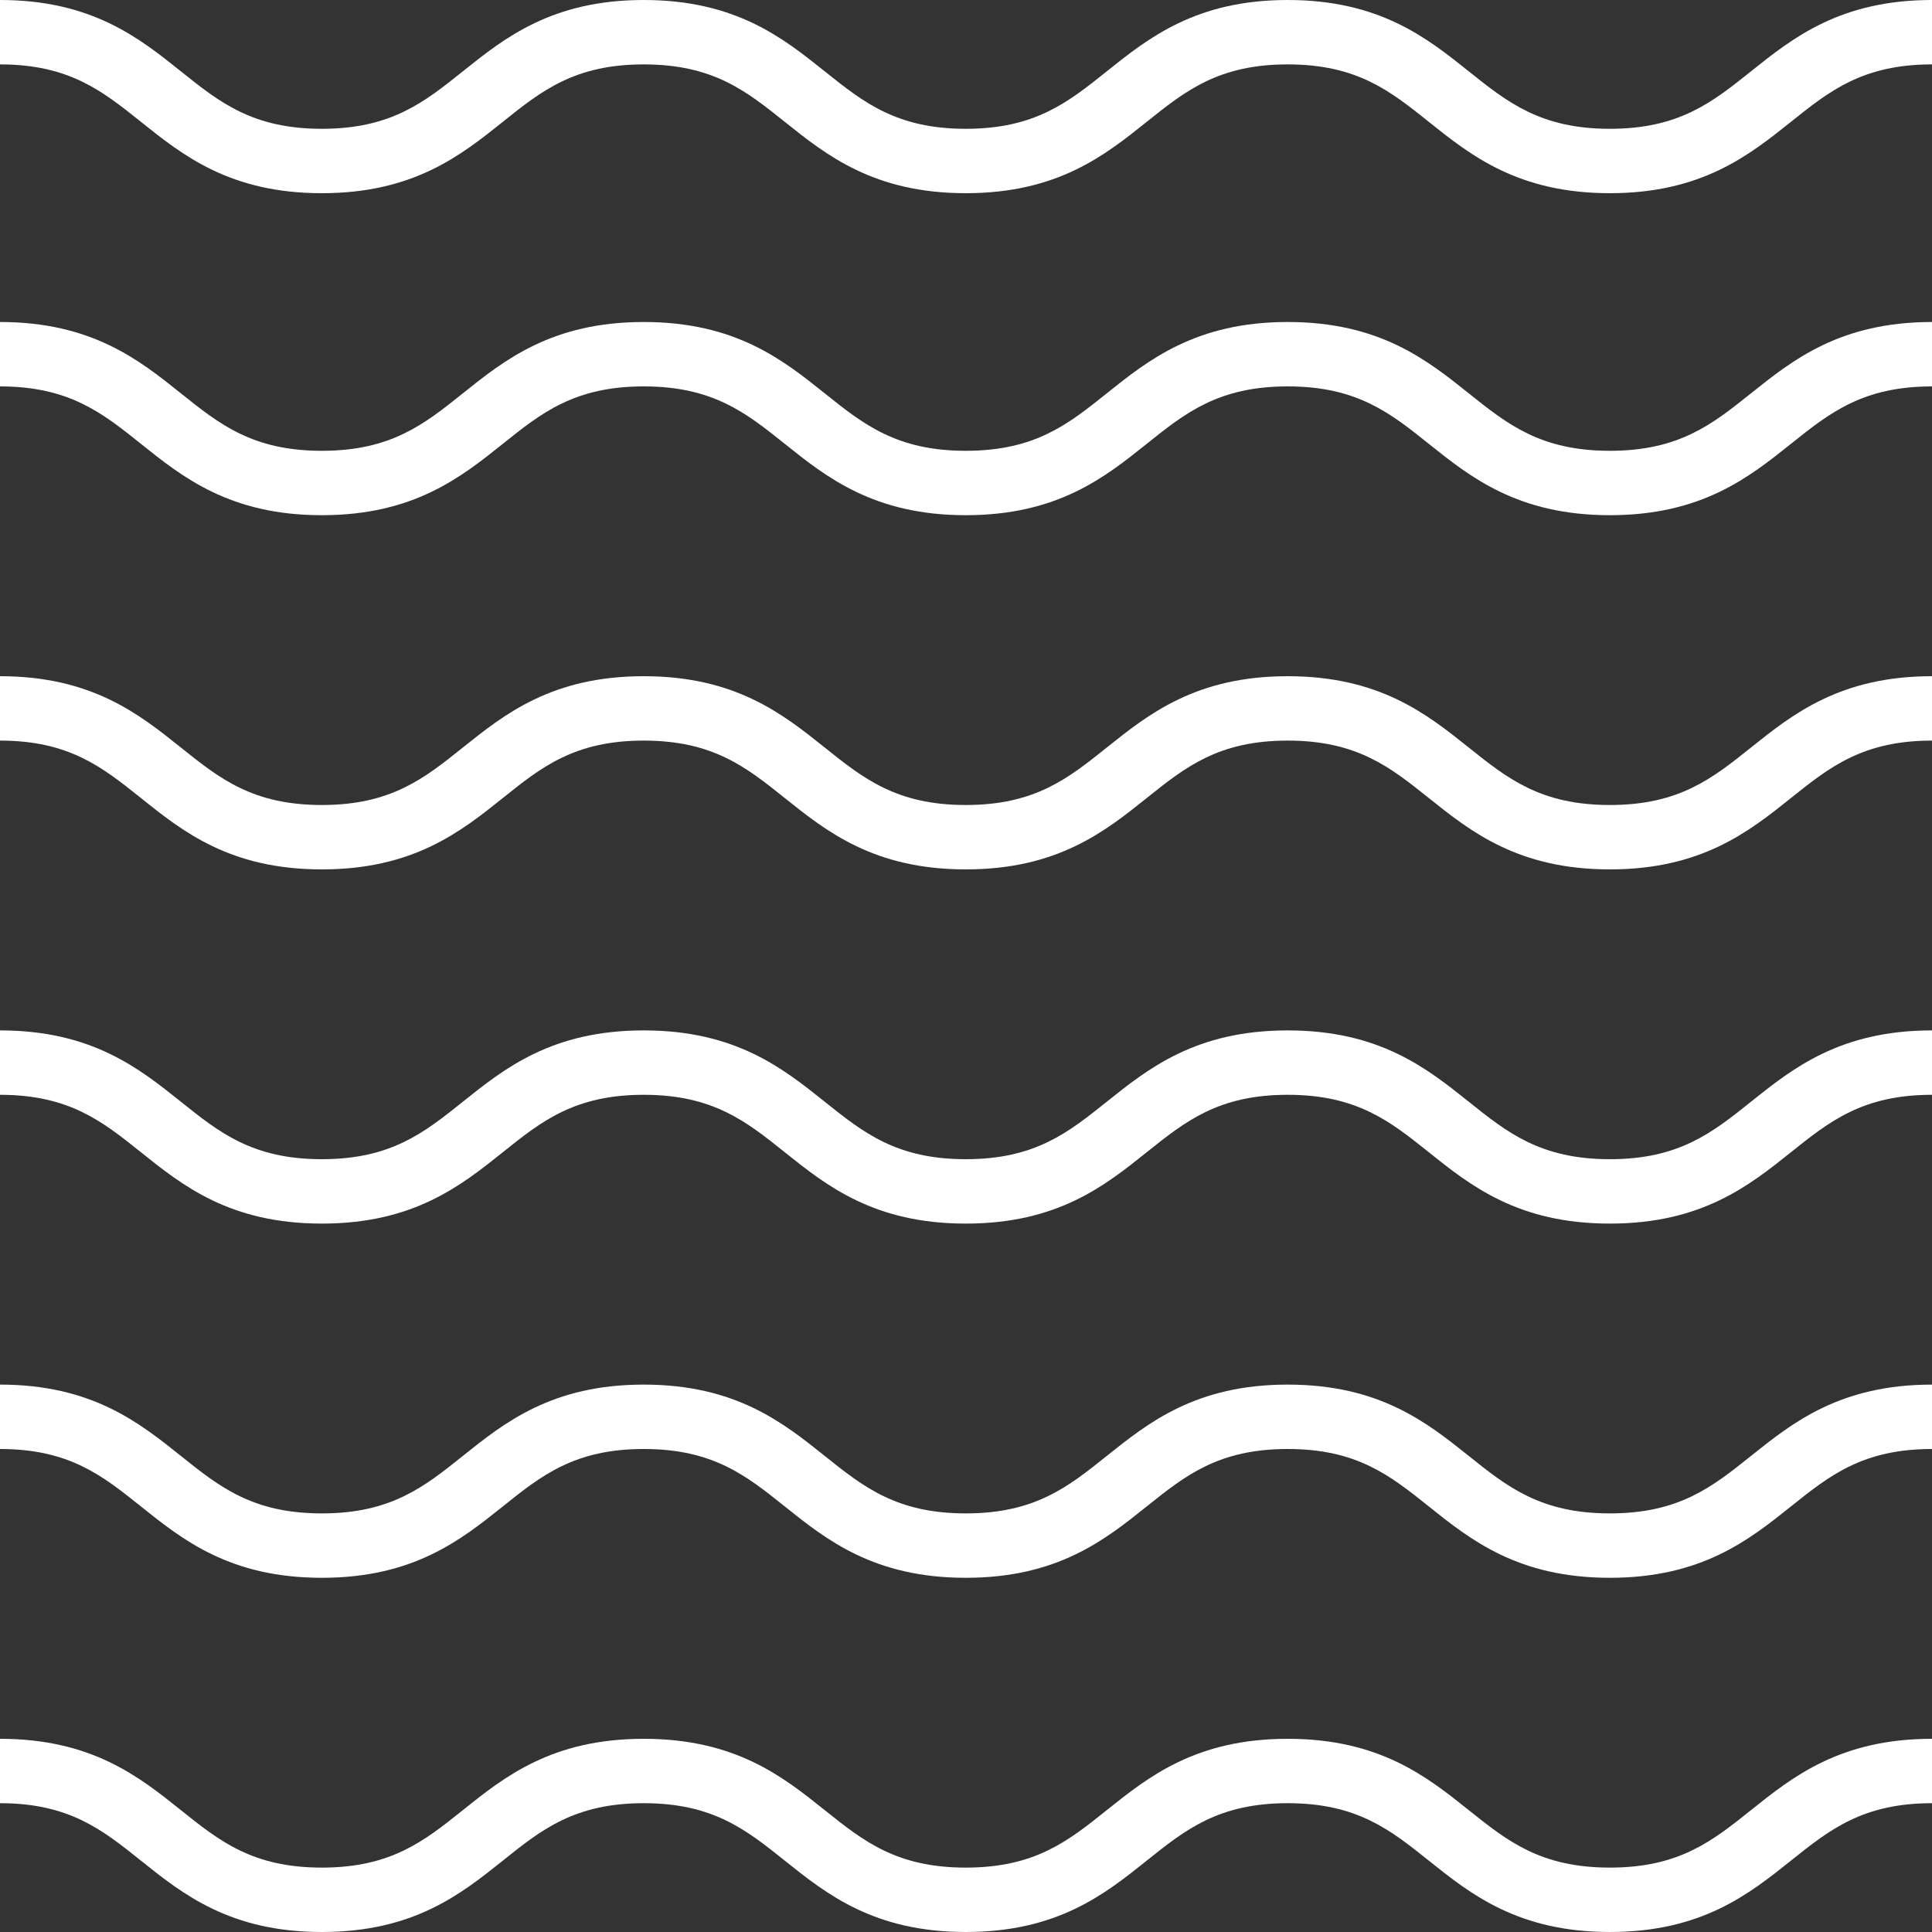
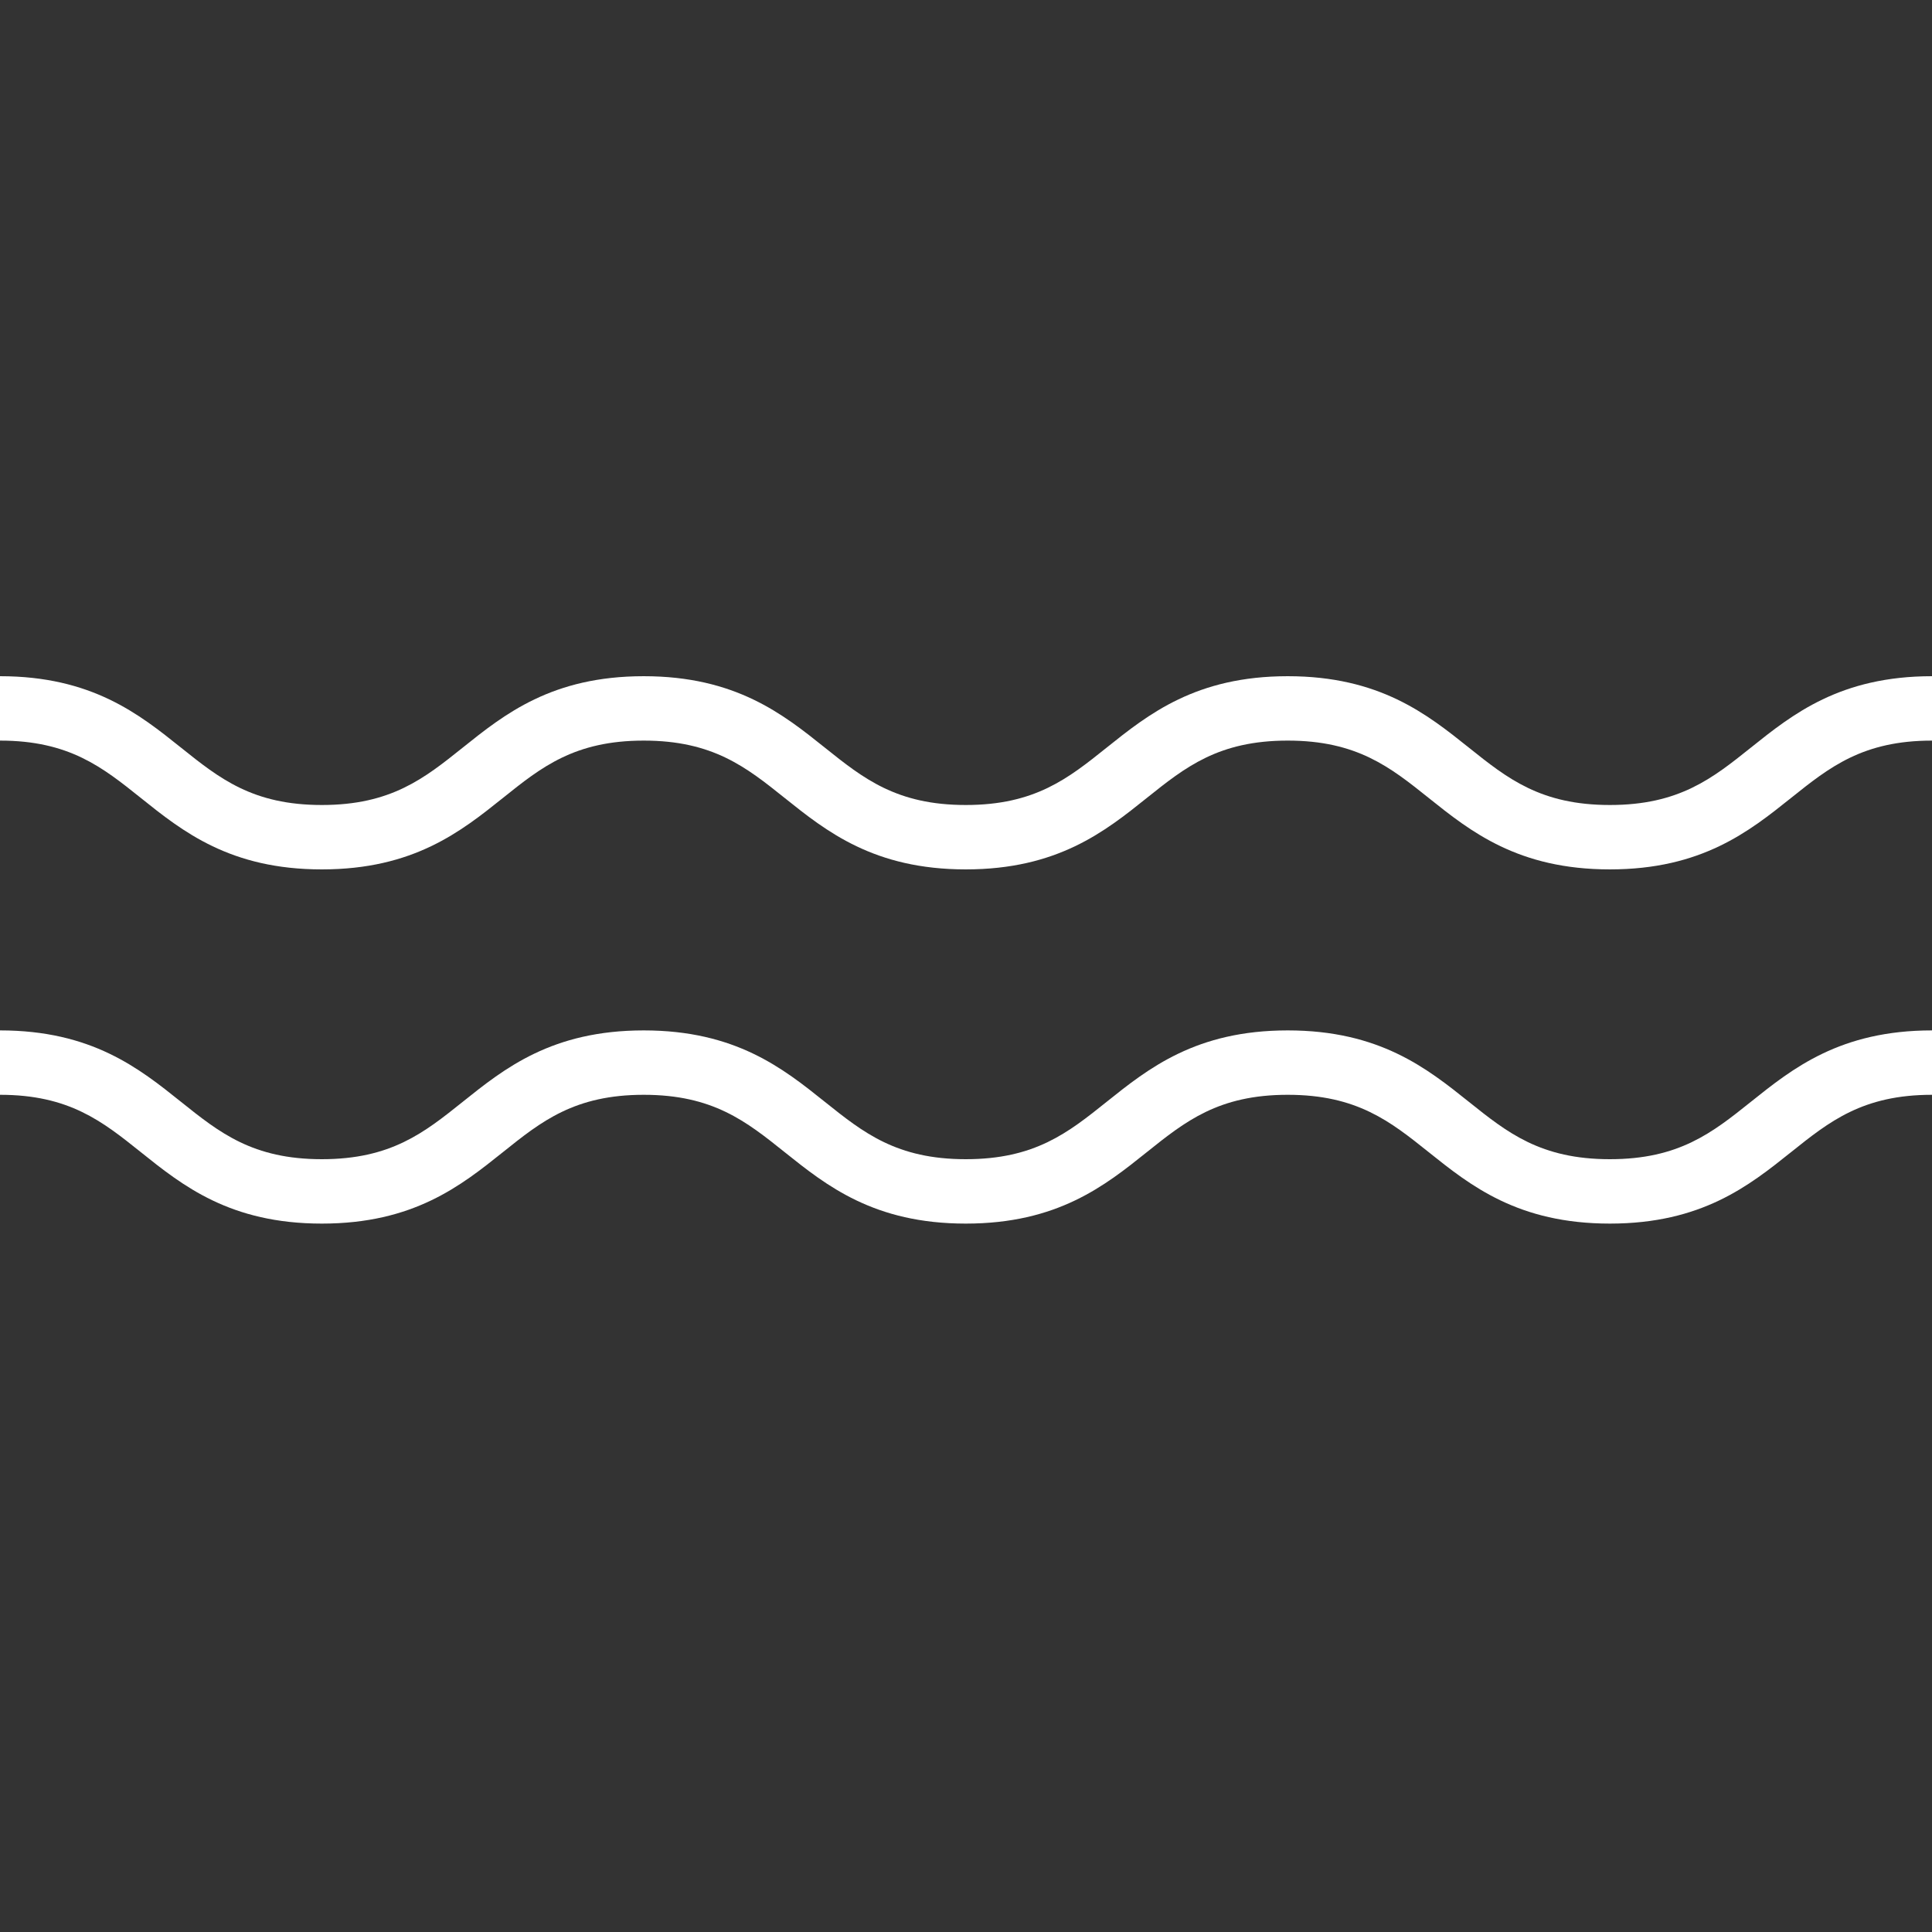
<svg xmlns="http://www.w3.org/2000/svg" version="1.1" width="512" height="512" x="0" y="0" viewBox="0 0 480 480" style="enable-background:new 0 0 512 512" xml:space="preserve">
  <rect x="0" y="0" width="480" height="480" fill="#333333" stroke="none" />
  <g>
    <g>
      <g>
-         <path d="M434.992,17.752C425.424,25.4,417.168,32,399.968,32c-17.2,0-25.464-6.6-35.024-14.248C354.536,9.432,342.744,0,319.928,0    c-22.8,0-34.584,9.432-44.992,17.752C265.384,25.4,257.136,32,239.944,32s-25.448-6.6-35.008-14.248    C194.536,9.432,182.744,0,159.936,0c-22.808,0-34.592,9.432-44.992,17.76C105.392,25.4,97.144,32,79.96,32    c-17.184,0-25.432-6.6-34.984-14.248C34.576,9.432,22.8,0,0,0v16c17.176,0,25.424,6.6,34.976,14.24    C45.376,38.568,57.16,48,79.96,48c22.8,0,34.584-9.432,44.992-17.752C134.496,22.6,142.744,16,159.936,16    s25.448,6.6,35.008,14.248c10.4,8.32,22.192,17.752,45,17.752c22.808,0,34.592-9.432,44.992-17.76    c9.552-7.64,17.8-14.24,34.992-14.24c17.2,0,25.464,6.6,35.024,14.248c10.4,8.32,22.2,17.752,45.016,17.752    s34.608-9.432,45.016-17.752C454.544,22.6,462.8,16,480,16V0C457.184,0,445.392,9.432,434.992,17.752z" fill="#ffffff" data-original="#000000" style="" />
-       </g>
+         </g>
    </g>
    <g>
      <g>
        <path d="M434.992,185.752C425.424,193.4,417.168,200,399.968,200c-17.2,0-25.464-6.6-35.024-14.248    c-10.408-8.32-22.2-17.752-45.016-17.752c-22.8,0-34.584,9.432-44.992,17.752C265.384,193.4,257.136,200,239.944,200    s-25.448-6.6-35.008-14.248c-10.4-8.32-22.192-17.752-45-17.752c-22.808,0-34.592,9.432-44.992,17.76    C105.392,193.4,97.144,200,79.96,200c-17.184,0-25.432-6.6-34.984-14.248C34.576,177.432,22.8,168,0,168v16    c17.176,0,25.424,6.6,34.976,14.24C45.376,206.568,57.16,216,79.96,216c22.8,0,34.584-9.432,44.992-17.752    C134.496,190.6,142.744,184,159.936,184s25.448,6.6,35.008,14.248c10.4,8.32,22.192,17.752,45,17.752    c22.808,0,34.592-9.432,44.992-17.76c9.552-7.64,17.8-14.24,34.992-14.24c17.2,0,25.464,6.6,35.024,14.248    c10.4,8.32,22.2,17.752,45.016,17.752s34.608-9.432,45.016-17.752C454.544,190.6,462.8,184,480,184v-16    C457.184,168,445.392,177.432,434.992,185.752z" fill="#ffffff" data-original="#000000" style="" />
      </g>
    </g>
    <g>
      <g>
-         <path d="M434.992,97.752C425.424,105.4,417.168,112,399.968,112c-17.2,0-25.464-6.6-35.024-14.248    C354.536,89.432,342.744,80,319.928,80c-22.8,0-34.584,9.432-44.992,17.752C265.384,105.4,257.136,112,239.944,112    s-25.448-6.6-35.008-14.248c-10.4-8.32-22.192-17.752-45-17.752c-22.808,0-34.592,9.432-44.992,17.76    C105.392,105.4,97.144,112,79.96,112c-17.184,0-25.432-6.6-34.984-14.248C34.576,89.432,22.8,80,0,80v16    c17.176,0,25.424,6.6,34.976,14.24C45.376,118.568,57.16,128,79.96,128c22.8,0,34.584-9.432,44.992-17.752    C134.496,102.6,142.744,96,159.936,96s25.448,6.6,35.008,14.248c10.4,8.32,22.192,17.752,45,17.752    c22.808,0,34.592-9.432,44.992-17.76c9.552-7.64,17.8-14.24,34.992-14.24c17.2,0,25.464,6.6,35.024,14.248    c10.4,8.32,22.2,17.752,45.016,17.752s34.608-9.432,45.016-17.752C454.544,102.6,462.8,96,480,96V80    C457.184,80,445.392,89.432,434.992,97.752z" fill="#ffffff" data-original="#000000" style="" />
-       </g>
+         </g>
    </g>
    <g>
      <g>
        <path d="M434.992,273.752C425.424,281.4,417.168,288,399.968,288c-17.2,0-25.464-6.6-35.024-14.248    c-10.408-8.32-22.2-17.752-45.016-17.752c-22.8,0-34.584,9.432-44.992,17.752C265.384,281.4,257.136,288,239.944,288    s-25.448-6.6-35.008-14.248c-10.4-8.32-22.192-17.752-45-17.752c-22.808,0-34.592,9.432-44.992,17.76    C105.392,281.4,97.144,288,79.96,288c-17.184,0-25.432-6.6-34.984-14.248C34.576,265.432,22.8,256,0,256v16    c17.176,0,25.424,6.6,34.976,14.24C45.376,294.568,57.16,304,79.96,304c22.8,0,34.584-9.432,44.992-17.752    C134.496,278.6,142.744,272,159.936,272s25.448,6.6,35.008,14.248c10.4,8.32,22.192,17.752,45,17.752    c22.808,0,34.592-9.432,44.992-17.76c9.552-7.64,17.8-14.24,34.992-14.24c17.2,0,25.464,6.6,35.024,14.248    c10.4,8.32,22.2,17.752,45.016,17.752s34.608-9.432,45.016-17.752C454.544,278.6,462.8,272,480,272v-16    C457.184,256,445.392,265.432,434.992,273.752z" fill="#ffffff" data-original="#000000" style="" />
      </g>
    </g>
    <g>
      <g>
-         <path d="M434.992,449.752C425.424,457.4,417.168,464,399.968,464c-17.2,0-25.464-6.6-35.024-14.248    c-10.408-8.32-22.2-17.752-45.016-17.752c-22.8,0-34.584,9.432-44.992,17.752C265.384,457.4,257.136,464,239.944,464    s-25.448-6.6-35.008-14.248c-10.4-8.32-22.192-17.752-45-17.752c-22.808,0-34.592,9.432-44.992,17.76    C105.392,457.4,97.144,464,79.96,464c-17.184,0-25.432-6.6-34.984-14.248C34.576,441.432,22.8,432,0,432v16    c17.176,0,25.424,6.6,34.976,14.24C45.376,470.568,57.16,480,79.96,480c22.8,0,34.584-9.432,44.992-17.752    C134.496,454.6,142.744,448,159.936,448s25.448,6.6,35.008,14.248c10.4,8.32,22.192,17.752,45,17.752    c22.808,0,34.592-9.432,44.992-17.76c9.552-7.64,17.8-14.24,34.992-14.24c17.2,0,25.464,6.6,35.024,14.248    c10.4,8.32,22.2,17.752,45.016,17.752s34.608-9.432,45.016-17.752C454.544,454.6,462.8,448,480,448v-16    C457.184,432,445.392,441.432,434.992,449.752z" fill="#ffffff" data-original="#000000" style="" />
-       </g>
+         </g>
    </g>
    <g>
      <g>
-         <path d="M434.992,361.752C425.424,369.4,417.168,376,399.968,376c-17.2,0-25.464-6.6-35.024-14.248    c-10.408-8.32-22.2-17.752-45.016-17.752c-22.8,0-34.584,9.432-44.992,17.752C265.384,369.4,257.136,376,239.944,376    s-25.448-6.6-35.008-14.248c-10.4-8.32-22.192-17.752-45-17.752c-22.808,0-34.592,9.432-44.992,17.76    C105.392,369.4,97.144,376,79.96,376c-17.184,0-25.432-6.6-34.984-14.248C34.576,353.432,22.8,344,0,344v16    c17.176,0,25.424,6.6,34.976,14.24C45.376,382.568,57.16,392,79.96,392c22.8,0,34.584-9.432,44.992-17.752    C134.496,366.6,142.744,360,159.936,360s25.448,6.6,35.008,14.248c10.4,8.32,22.192,17.752,45,17.752    c22.808,0,34.592-9.432,44.992-17.76c9.552-7.64,17.8-14.24,34.992-14.24c17.2,0,25.464,6.6,35.024,14.248    c10.4,8.32,22.2,17.752,45.016,17.752s34.608-9.432,45.016-17.752C454.544,366.6,462.8,360,480,360v-16    C457.184,344,445.392,353.432,434.992,361.752z" fill="#ffffff" data-original="#000000" style="" />
-       </g>
+         </g>
    </g>
    <g>
</g>
    <g>
</g>
    <g>
</g>
    <g>
</g>
    <g>
</g>
    <g>
</g>
    <g>
</g>
    <g>
</g>
    <g>
</g>
    <g>
</g>
    <g>
</g>
    <g>
</g>
    <g>
</g>
    <g>
</g>
    <g>
</g>
  </g>
</svg>